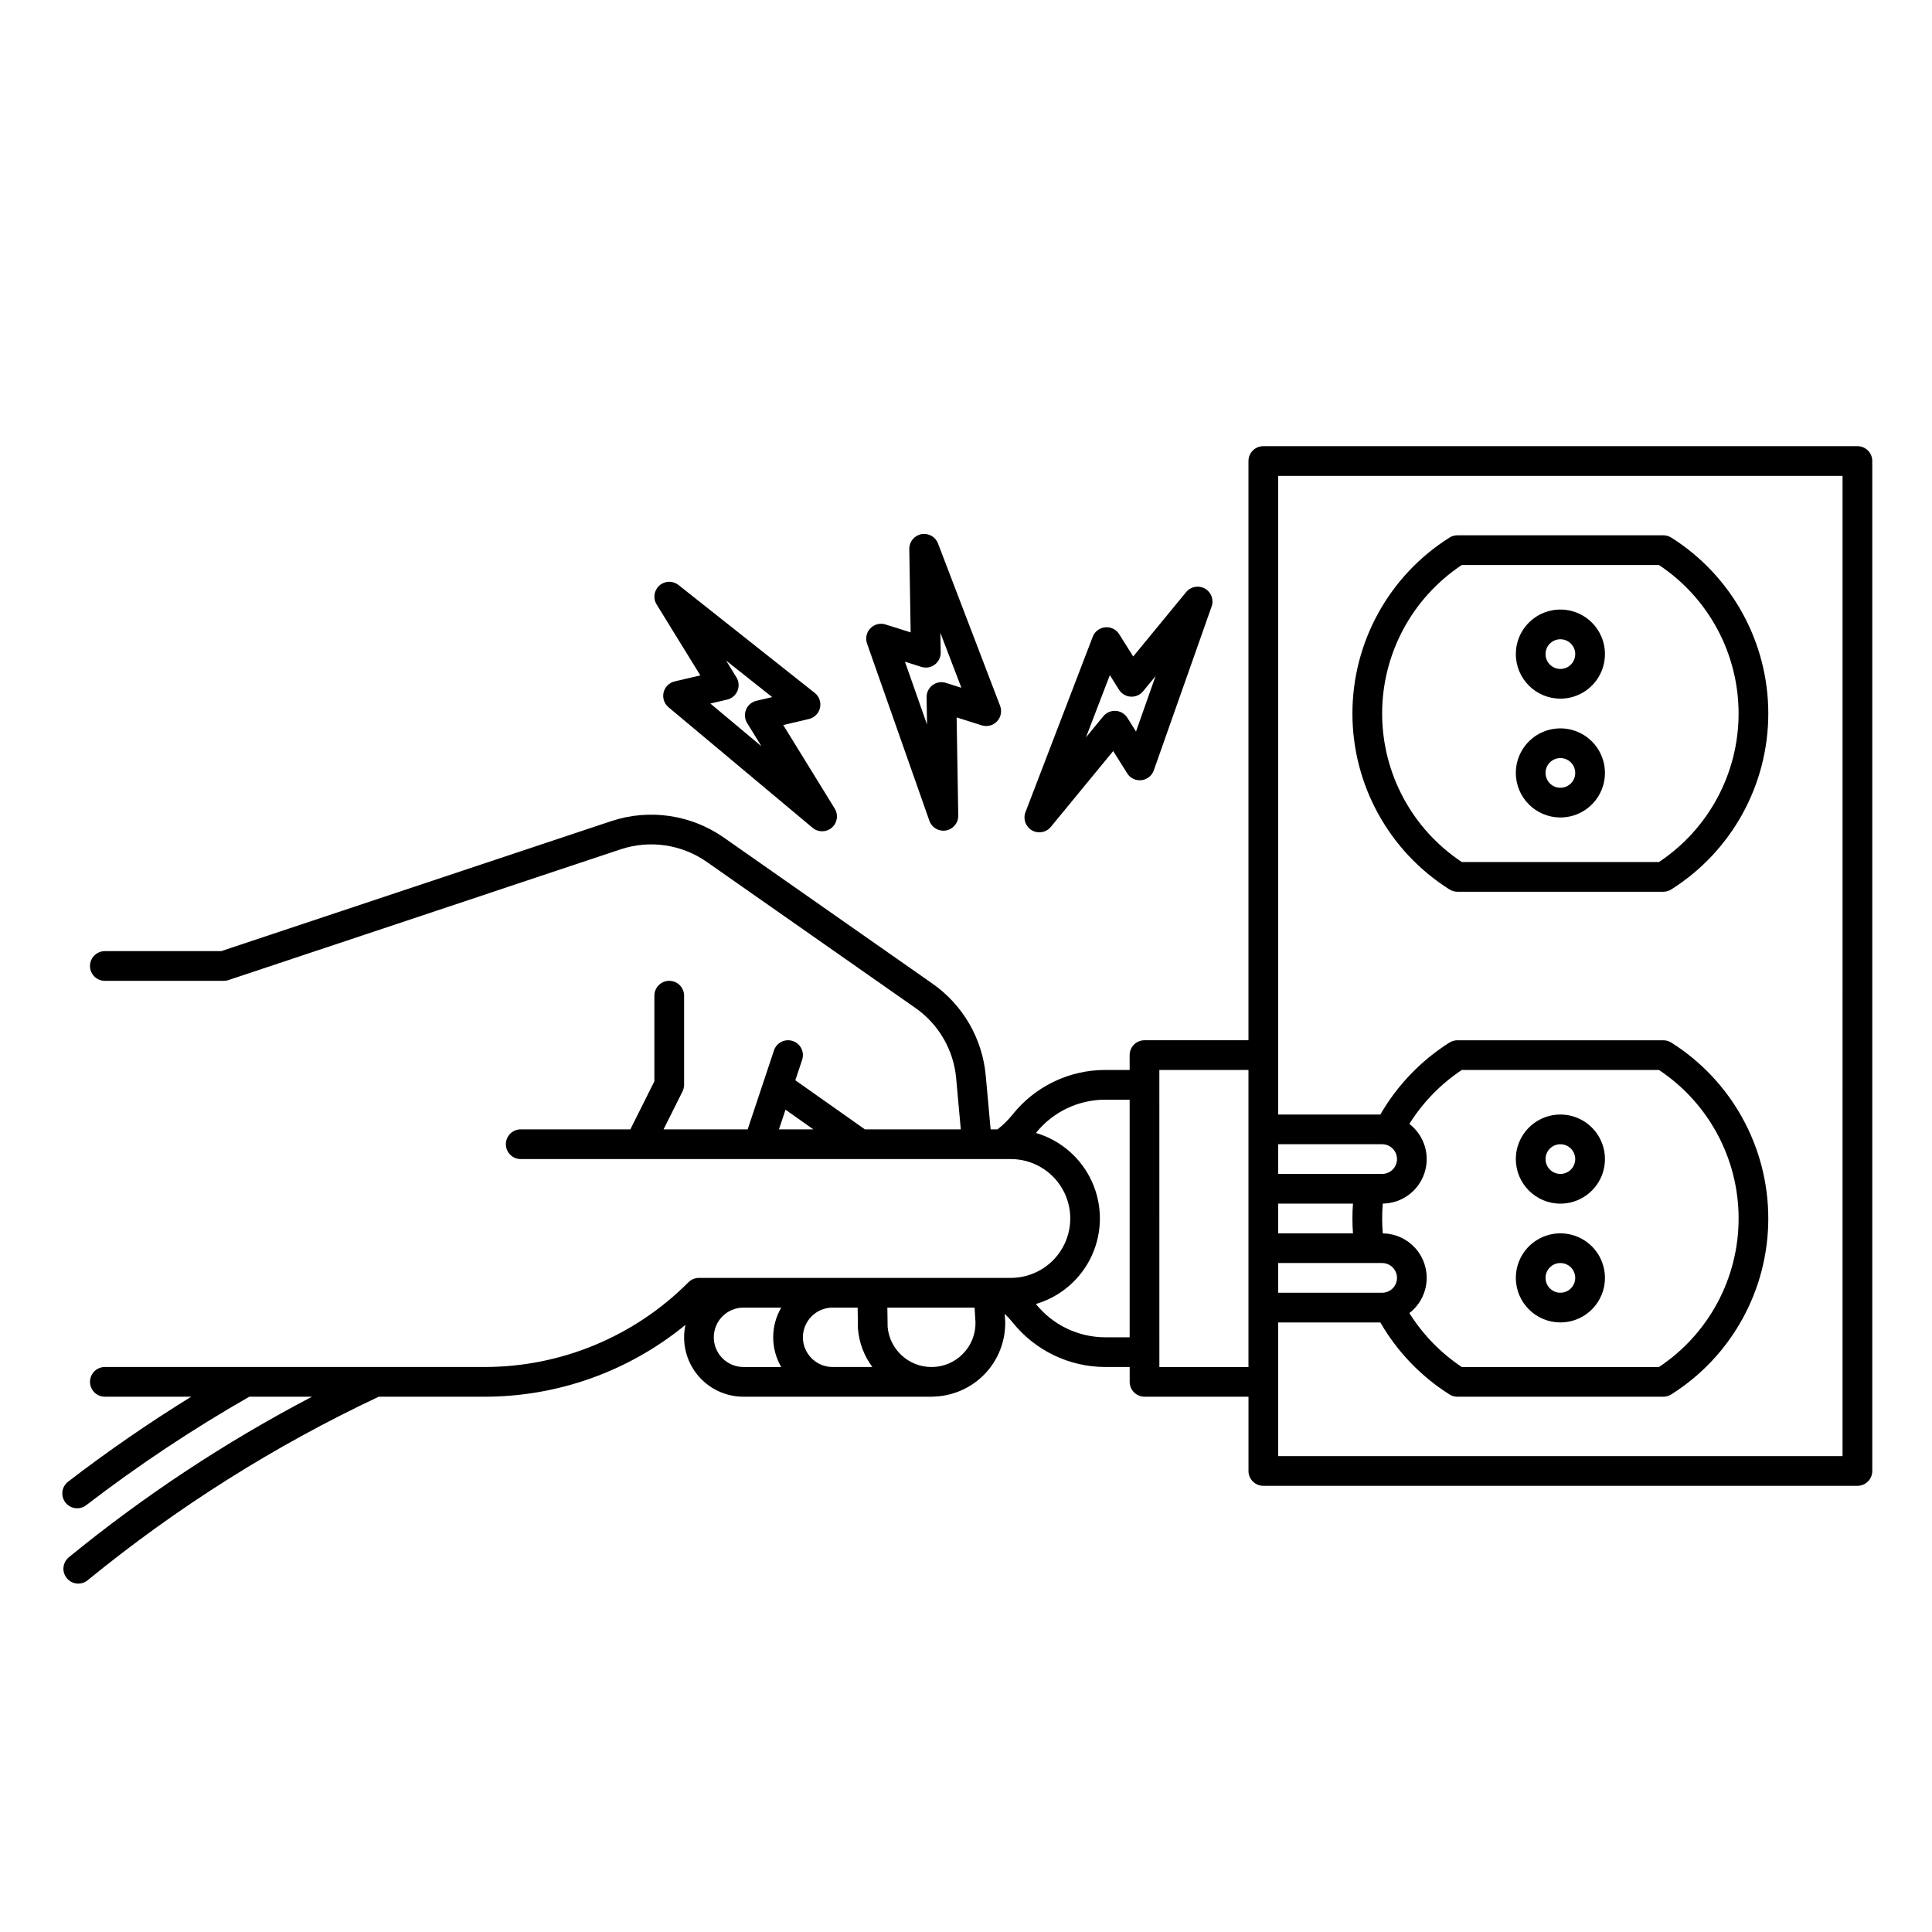
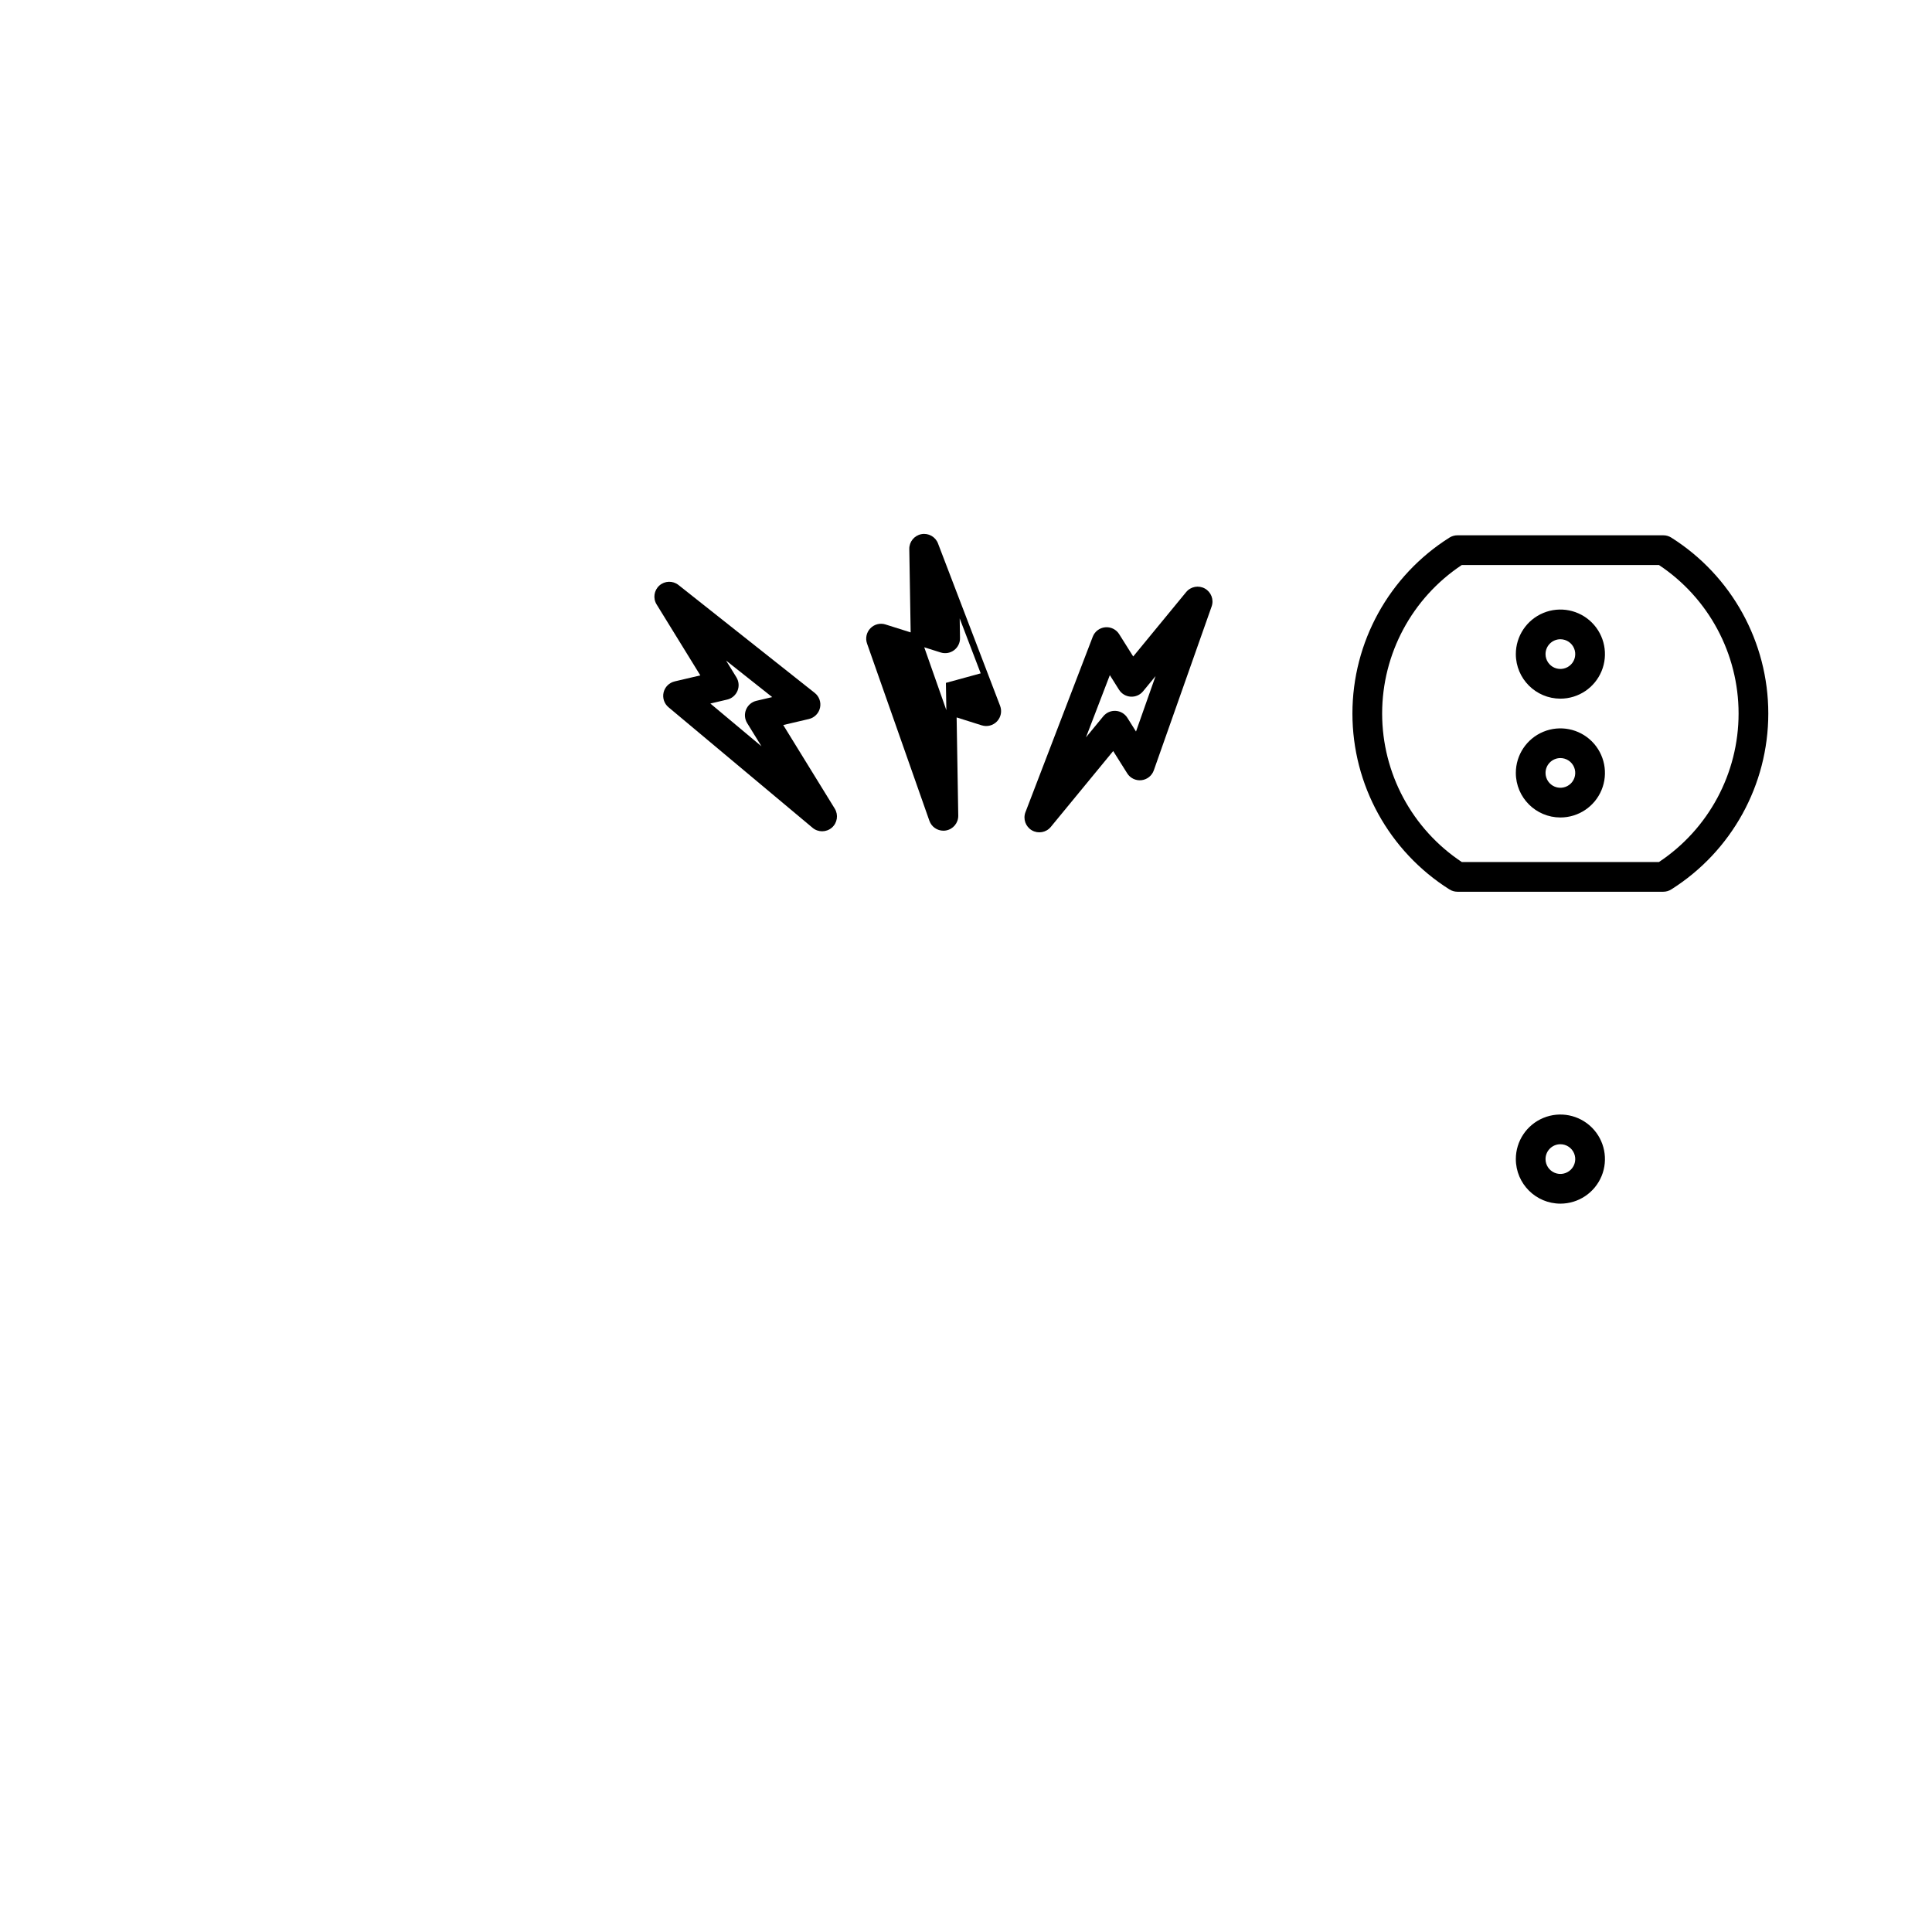
<svg xmlns="http://www.w3.org/2000/svg" fill="#000000" width="800px" height="800px" version="1.1" viewBox="144 144 512 512">
  <g>
-     <path d="m636.23 262.24h-157.44 0.004c-2.176 0-3.938 1.762-3.938 3.938v153.5h-27.551c-2.176 0-3.938 1.762-3.938 3.934v3.938h-6.387c-9.602-0.027-18.684 4.34-24.664 11.848-1.168 1.449-2.5 2.758-3.969 3.894h-1.824l-1.289-14.25h-0.004c-0.883-9.816-6.059-18.742-14.141-24.387l-55.309-38.719c-8.684-6.055-19.715-7.664-29.766-4.34l-103.38 34.465h-30.852c-2.172 0-3.934 1.762-3.934 3.938 0 2.172 1.762 3.934 3.934 3.934h31.488c0.426 0.004 0.844-0.062 1.246-0.195l103.99-34.668c7.688-2.543 16.121-1.312 22.762 3.32l55.312 38.719c6.18 4.316 10.137 11.145 10.812 18.648l1.227 13.535h-25.41l-18.441-13.012 1.809-5.422c0.688-2.062-0.43-4.293-2.492-4.981-2.059-0.688-4.289 0.43-4.977 2.492l-6.969 20.922h-22.289l5.023-10.047c0.273-0.547 0.418-1.148 0.418-1.758v-23.617c0-2.176-1.766-3.938-3.938-3.938-2.176 0-3.938 1.762-3.938 3.938v22.688l-6.367 12.734h-29.055c-2.176 0-3.938 1.766-3.938 3.938 0 2.176 1.762 3.938 3.938 3.938h129.89c5.625 0 10.824 3 13.637 7.871 2.812 4.871 2.812 10.871 0 15.742s-8.012 7.875-13.637 7.875h-82.656c-1.043 0-2.043 0.414-2.781 1.152-14.352 14.43-33.879 22.52-54.23 22.461h-100.43c-2.172 0-3.934 1.762-3.934 3.938 0 2.172 1.762 3.938 3.934 3.938h22.883c-11.246 6.945-22.133 14.461-32.621 22.512-1.723 1.324-2.047 3.793-0.723 5.519 1.324 1.723 3.797 2.047 5.519 0.723 13.742-10.551 28.184-20.156 43.227-28.754h16.609c-22.863 11.957-44.453 26.211-64.43 42.539-1.684 1.379-1.934 3.859-0.555 5.539 1.375 1.684 3.856 1.934 5.539 0.555 23.625-19.309 49.531-35.645 77.137-48.633h27.844c19.48 0.047 38.367-6.68 53.43-19.035-1 4.648 0.16 9.5 3.148 13.195 2.988 3.695 7.488 5.844 12.242 5.84h50.184v-0.027c5.18-0.086 10.109-2.231 13.707-5.957 3.598-3.727 5.562-8.734 5.461-13.91 0-0.055 0-0.109-0.008-0.164l-0.117-1.902h0.004c0.727 0.699 1.41 1.441 2.047 2.227 5.988 7.504 15.07 11.867 24.672 11.859h6.387v3.938c0 1.043 0.414 2.043 1.152 2.781 0.738 0.738 1.738 1.156 2.785 1.156h27.551v19.68c0 1.043 0.414 2.043 1.152 2.781s1.738 1.152 2.785 1.152h157.44-0.004c1.047 0 2.047-0.414 2.785-1.152s1.152-1.738 1.152-2.781v-267.65c0-1.047-0.414-2.047-1.152-2.785s-1.738-1.152-2.785-1.152zm-284.06 175.84 7.383 5.215h-9.125zm-19.008 60.32c0.004-4.344 3.527-7.867 7.871-7.871h10.004c-1.398 2.387-2.133 5.106-2.133 7.871 0 2.766 0.734 5.484 2.133 7.871h-10.004c-4.344-0.004-7.867-3.523-7.871-7.871zm23.617 0h-0.004c0.008-4.344 3.527-7.867 7.875-7.871h6.637l0.074 5.394c0 0.09 0.008 0.184 0.016 0.273h-0.004c0.301 3.648 1.621 7.141 3.809 10.074h-10.531c-4.344 0-7.867-3.523-7.875-7.871zm42.355 4.422c-2.184 2.219-5.168 3.461-8.281 3.449h-0.121c-5.984-0.059-10.953-4.641-11.5-10.602l-0.074-5.141h23.117l0.242 3.949h-0.004c0.051 3.125-1.172 6.133-3.379 8.344zm37.848-4.422c-7.172 0.008-13.965-3.238-18.461-8.828 6.574-1.934 11.984-6.621 14.828-12.852 2.848-6.231 2.848-13.391 0.004-19.621-2.844-6.231-8.254-10.922-14.824-12.855 4.488-5.594 11.281-8.84 18.453-8.82h6.387v62.977zm45.746-35.426h19.824c-0.098 1.309-0.145 2.621-0.145 3.938 0 1.312 0.051 2.629 0.145 3.938h-19.824zm0 15.742h27.551l0.004 0.004c2.172 0 3.934 1.762 3.934 3.938 0 2.172-1.762 3.934-3.934 3.934h-27.551zm27.723-7.863c-0.109-1.309-0.168-2.625-0.168-3.945s0.059-2.637 0.168-3.945v0.004c5.016-0.062 9.445-3.297 11.031-8.055 1.59-4.762-0.012-10.004-3.984-13.07 3.566-5.695 8.301-10.566 13.891-14.289h52.254c13.184 8.758 21.105 23.531 21.105 39.359s-7.922 30.605-21.105 39.359h-52.254c-5.59-3.723-10.324-8.594-13.891-14.289 3.973-3.062 5.574-8.309 3.984-13.066-1.586-4.762-6.016-7.992-11.031-8.059zm-0.168-23.621c2.172 0 3.934 1.762 3.934 3.938 0 2.172-1.762 3.934-3.934 3.934h-27.551v-7.871zm-59.039 59.039-0.004-78.719h23.617v78.719zm181.05 23.617h-149.57v-35.426h27.082c4.473 7.75 10.758 14.293 18.32 19.074 0.629 0.398 1.355 0.609 2.098 0.609h54.574c0.742 0 1.473-0.211 2.102-0.609 16.008-10.098 25.715-27.699 25.715-46.625 0-18.926-9.707-36.527-25.715-46.625-0.629-0.395-1.359-0.605-2.102-0.605h-54.574c-0.742 0-1.469 0.211-2.098 0.605-7.562 4.781-13.848 11.324-18.32 19.074h-27.078v-169.25h149.57z" />
    <path d="m528.13 379.71c0.629 0.398 1.359 0.609 2.102 0.609h54.559c0.746 0 1.473-0.211 2.102-0.609 16.012-10.094 25.723-27.699 25.723-46.625s-9.711-36.527-25.723-46.625c-0.629-0.395-1.355-0.605-2.102-0.602h-54.559c-0.742 0-1.473 0.211-2.102 0.605-16.012 10.098-25.723 27.699-25.723 46.625 0 18.926 9.711 36.531 25.723 46.625zm3.266-85.98h52.238c13.184 8.754 21.109 23.531 21.109 39.359 0 15.828-7.926 30.605-21.109 39.359h-52.238c-13.188-8.754-21.113-23.531-21.113-39.359 0-15.828 7.926-30.605 21.113-39.359z" />
    <path d="m557.52 360.64c4.777 0 9.082-2.875 10.91-7.289 1.828-4.41 0.816-9.488-2.559-12.867-3.379-3.375-8.457-4.387-12.871-2.559-4.41 1.828-7.289 6.133-7.289 10.91 0.008 6.516 5.289 11.801 11.809 11.805zm0-15.742c1.594 0 3.027 0.957 3.637 2.43 0.609 1.469 0.273 3.164-0.852 4.289-1.129 1.125-2.82 1.461-4.293 0.852-1.469-0.605-2.43-2.043-2.43-3.633 0-2.176 1.766-3.938 3.938-3.938z" />
    <path d="m557.52 329.15c4.777 0 9.082-2.875 10.91-7.289 1.828-4.41 0.816-9.488-2.559-12.867-3.379-3.375-8.457-4.387-12.871-2.559-4.41 1.828-7.289 6.133-7.289 10.91 0.008 6.516 5.289 11.801 11.809 11.805zm0-15.742c1.594 0 3.027 0.957 3.637 2.43 0.609 1.473 0.273 3.164-0.852 4.289-1.129 1.125-2.82 1.461-4.293 0.855-1.469-0.609-2.43-2.047-2.43-3.637 0-2.176 1.766-3.938 3.938-3.938z" />
-     <path d="m557.52 494.46c4.777 0 9.082-2.875 10.91-7.289 1.828-4.41 0.816-9.488-2.559-12.867-3.379-3.375-8.457-4.387-12.871-2.559-4.41 1.828-7.289 6.133-7.289 10.91 0.008 6.516 5.289 11.801 11.809 11.805zm0-15.742c1.594 0 3.027 0.957 3.637 2.43 0.609 1.473 0.273 3.164-0.852 4.289-1.129 1.125-2.82 1.461-4.293 0.855-1.469-0.609-2.43-2.047-2.43-3.637 0-2.176 1.766-3.938 3.938-3.938z" />
    <path d="m557.52 462.98c4.777 0 9.082-2.879 10.91-7.293 1.828-4.41 0.816-9.488-2.559-12.867-3.379-3.375-8.457-4.387-12.871-2.559-4.41 1.828-7.289 6.133-7.289 10.91 0.008 6.516 5.289 11.801 11.809 11.809zm0-15.742v-0.004c1.594 0 3.027 0.961 3.637 2.43 0.609 1.473 0.273 3.164-0.852 4.289-1.129 1.125-2.82 1.465-4.293 0.855-1.469-0.609-2.43-2.047-2.43-3.637 0-2.176 1.766-3.938 3.938-3.938z" />
-     <path d="m408.23 335.16c1.035-1.102 1.348-2.695 0.809-4.106l-16.457-43.031h0.004c-0.684-1.785-2.551-2.824-4.43-2.461-1.875 0.367-3.219 2.027-3.184 3.938l0.363 22.09-6.664-2.098 0.004-0.004c-1.422-0.449-2.977-0.055-4.012 1.016-1.039 1.074-1.383 2.637-0.887 4.043l16.52 46.965 0.004 0.004c0.551 1.574 2.039 2.629 3.711 2.629 0.23 0 0.465-0.02 0.695-0.062 1.898-0.34 3.269-2.004 3.242-3.934l-0.43-26.023 6.664 2.102-0.004-0.004c1.445 0.453 3.016 0.039 4.051-1.062zm-13.555-10.191v-0.004c-1.207-0.379-2.523-0.156-3.535 0.602-1.016 0.758-1.602 1.953-1.582 3.219l0.117 7.231-5.859-16.66 4.363 1.379c1.207 0.379 2.523 0.156 3.535-0.602 1.016-0.754 1.605-1.953 1.582-3.219l-0.086-5.207 5.566 14.555z" />
+     <path d="m408.23 335.16c1.035-1.102 1.348-2.695 0.809-4.106l-16.457-43.031h0.004c-0.684-1.785-2.551-2.824-4.43-2.461-1.875 0.367-3.219 2.027-3.184 3.938l0.363 22.09-6.664-2.098 0.004-0.004c-1.422-0.449-2.977-0.055-4.012 1.016-1.039 1.074-1.383 2.637-0.887 4.043l16.52 46.965 0.004 0.004c0.551 1.574 2.039 2.629 3.711 2.629 0.23 0 0.465-0.02 0.695-0.062 1.898-0.34 3.269-2.004 3.242-3.934l-0.43-26.023 6.664 2.102-0.004-0.004c1.445 0.453 3.016 0.039 4.051-1.062zm-13.555-10.191v-0.004l0.117 7.231-5.859-16.66 4.363 1.379c1.207 0.379 2.523 0.156 3.535-0.602 1.016-0.754 1.605-1.953 1.582-3.219l-0.086-5.207 5.566 14.555z" />
    <path d="m458.34 300.91-14.027 17.066-3.719-5.914v-0.004c-0.793-1.262-2.231-1.965-3.715-1.82-1.48 0.145-2.758 1.113-3.289 2.504l-17.828 46.484-0.004 0.004c-0.691 1.801 0.027 3.84 1.695 4.812 1.668 0.969 3.797 0.59 5.023-0.902l16.531-20.105 3.719 5.914-0.004-0.004c0.805 1.281 2.269 1.984 3.769 1.816s2.773-1.18 3.277-2.602l15.328-43.445c0.637-1.801-0.113-3.797-1.777-4.738-1.664-0.938-3.762-0.547-4.973 0.93zm-13.289 36.953-2.289-3.641c-0.672-1.07-1.82-1.754-3.082-1.836-1.266-0.078-2.488 0.453-3.293 1.43l-4.594 5.59 6.324-16.488 2.434 3.871h0.004c0.672 1.07 1.82 1.754 3.082 1.832 1.262 0.082 2.488-0.449 3.289-1.426l3.309-4.027z" />
    <path d="m319.86 327.5c-0.344 1.453 0.16 2.973 1.305 3.93l38.18 31.949h-0.004c1.48 1.242 3.644 1.223 5.106-0.039 1.457-1.266 1.785-3.398 0.773-5.043l-13.652-22.156 6.801-1.594c1.473-0.348 2.613-1.5 2.945-2.977 0.328-1.473-0.215-3.008-1.398-3.941l-36.113-28.602c-1.5-1.188-3.633-1.125-5.059 0.145-1.43 1.27-1.738 3.379-0.738 5.004l11.59 18.809-6.801 1.594v0.004c-1.453 0.336-2.59 1.469-2.934 2.918zm19.297-4-2.734-4.438 12.219 9.676-4.188 0.984c-1.234 0.289-2.25 1.152-2.738 2.32-0.484 1.172-0.379 2.5 0.285 3.578l3.797 6.156-13.543-11.332 4.453-1.047-0.004 0.004c1.234-0.289 2.25-1.152 2.738-2.324 0.484-1.168 0.379-2.496-0.285-3.574z" />
  </g>
</svg>